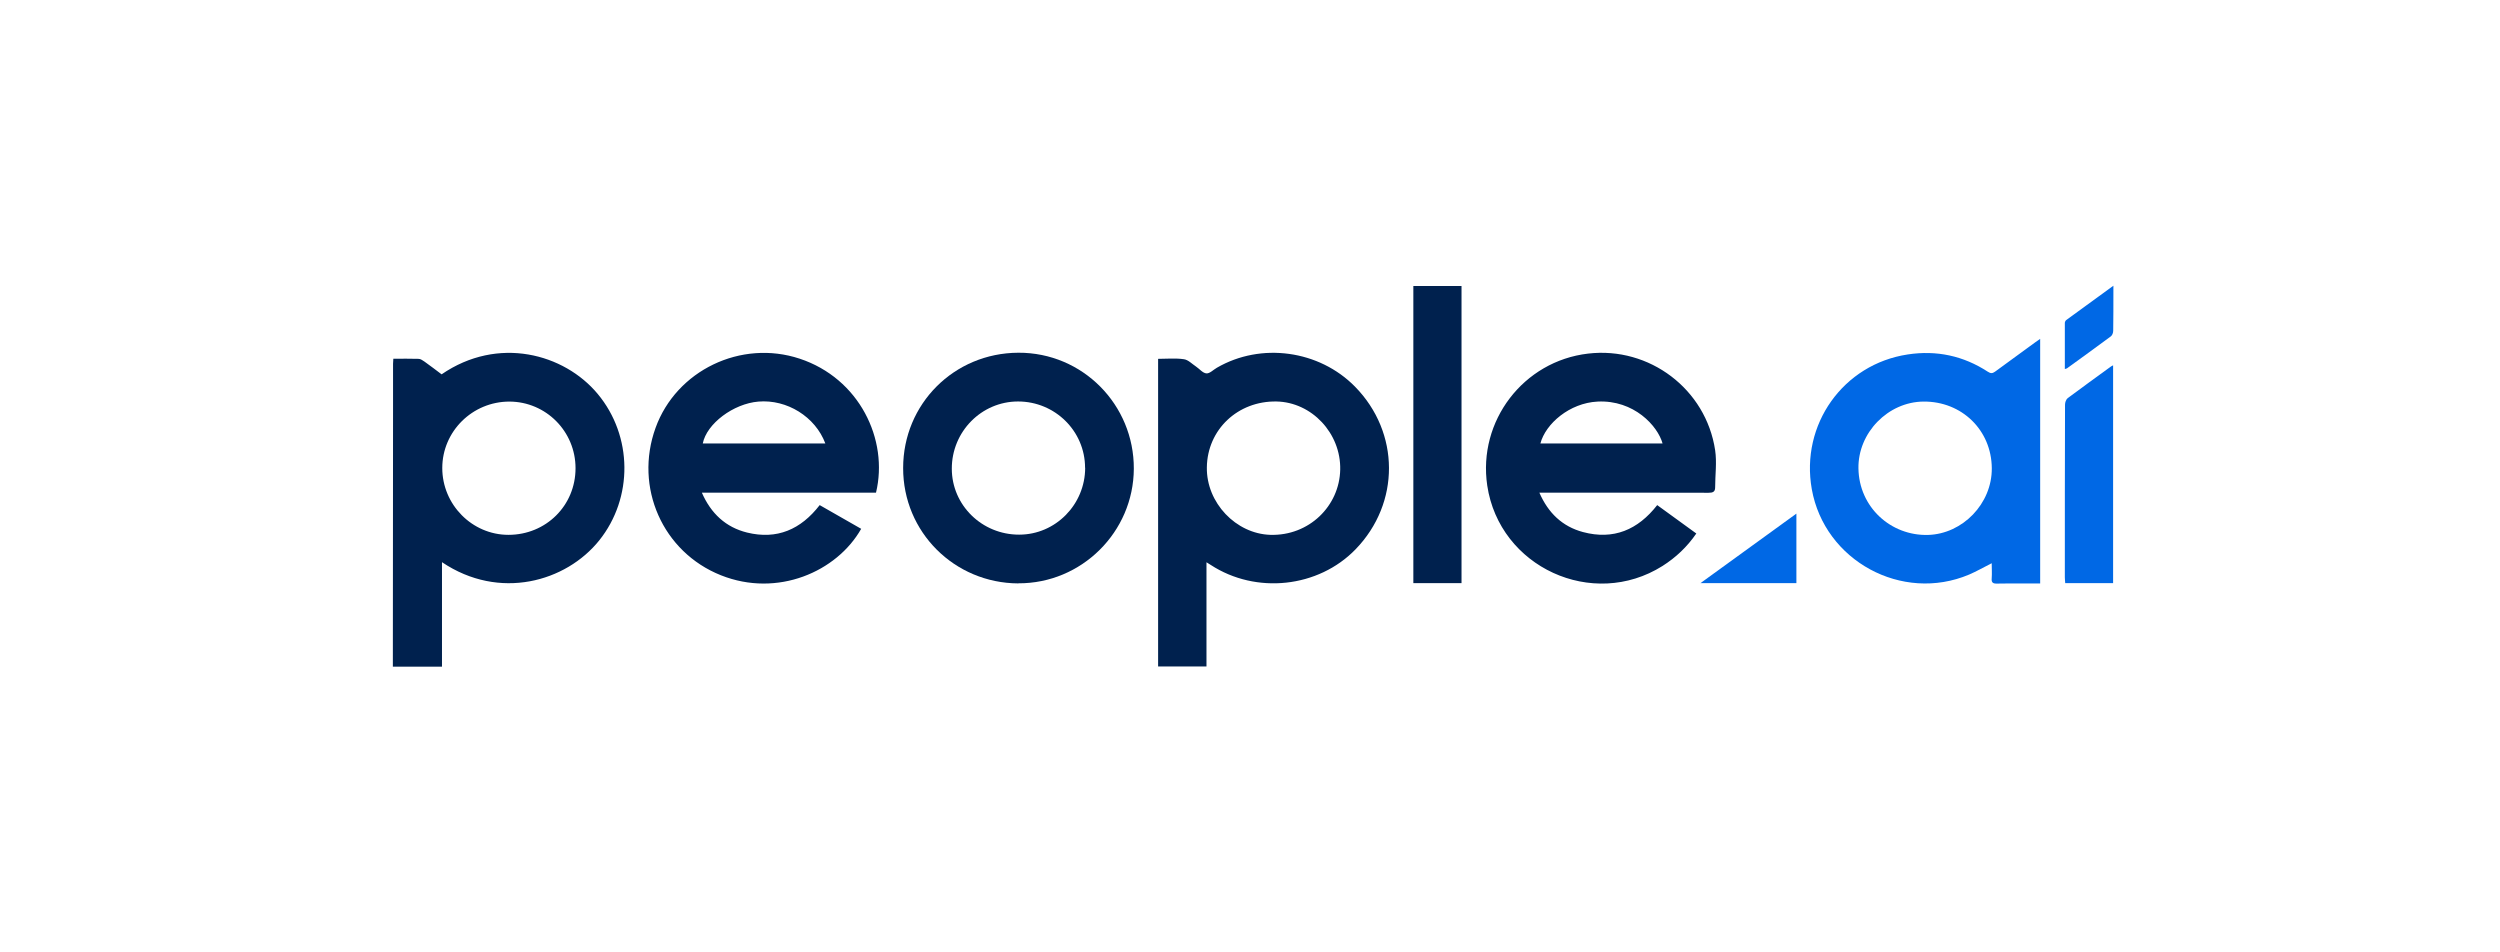
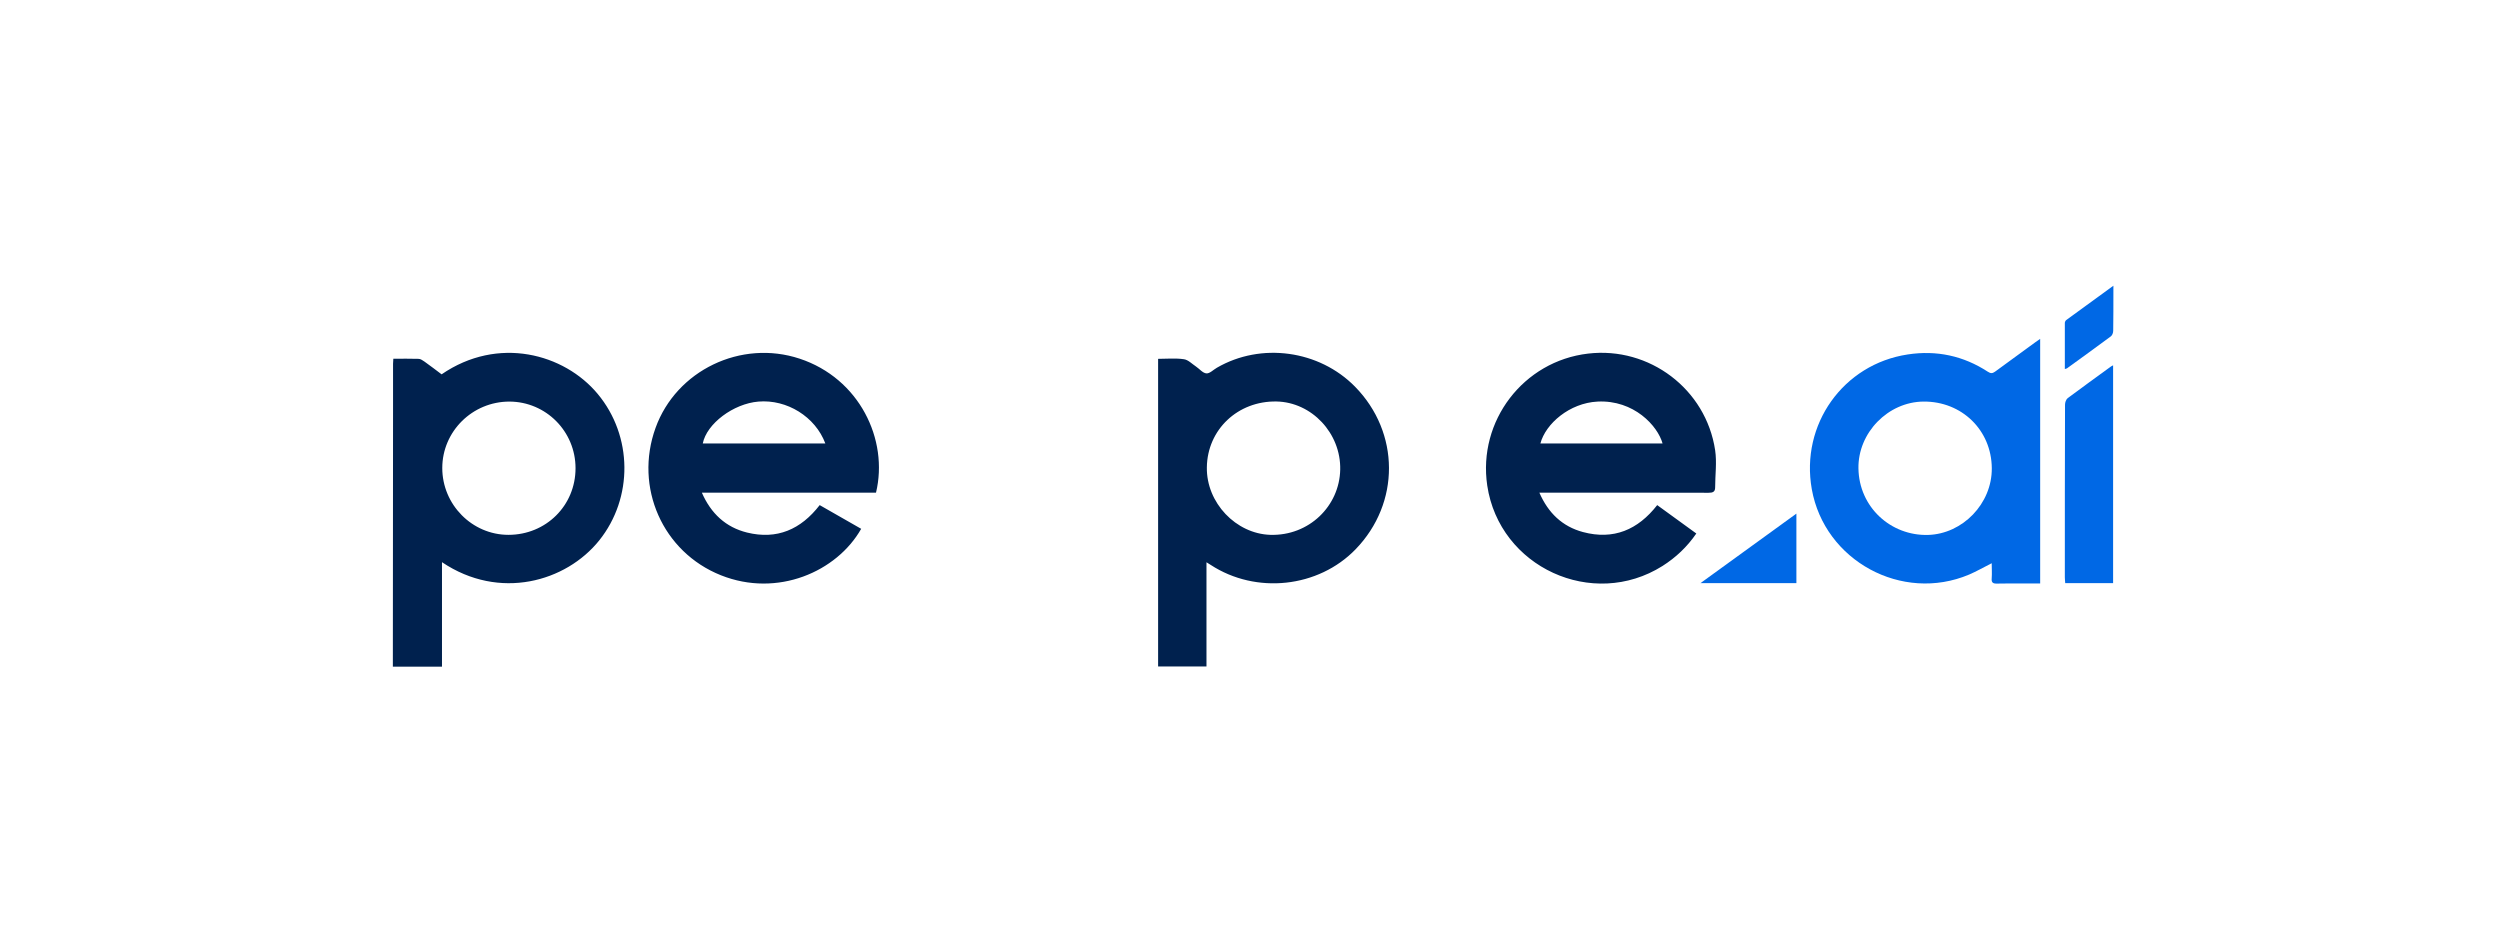
<svg xmlns="http://www.w3.org/2000/svg" width="210" height="80" viewBox="0 0 210 80" fill="none">
  <path d="M37.111 56H33V55.406C33 48.291 33.008 41.176 33.016 34.062V30.553C33.016 30.424 33.032 30.304 33.04 30.135C33.763 30.135 34.462 30.119 35.16 30.143C35.329 30.143 35.505 30.272 35.658 30.376C36.148 30.721 36.622 31.091 37.095 31.444C41.833 28.192 47.39 29.702 50.208 33.09C53.155 36.632 53.196 41.819 50.337 45.392C47.55 48.869 41.953 50.475 37.127 47.223V55.992L37.111 56ZM48.345 39.33C48.345 36.238 45.864 33.741 42.789 33.733C39.681 33.733 37.151 36.238 37.151 39.314C37.151 42.389 39.657 44.927 42.708 44.927C45.864 44.927 48.345 42.469 48.345 39.33ZM97.289 30.143C98.027 30.143 98.75 30.071 99.449 30.175C99.81 30.224 100.131 30.569 100.46 30.786C100.758 30.986 101.031 31.34 101.336 31.364C101.617 31.388 101.922 31.059 102.219 30.89C105.929 28.738 110.811 29.413 113.822 32.48C117.605 36.334 117.629 42.261 113.871 46.139C110.739 49.375 105.511 49.937 101.705 47.456C101.609 47.392 101.512 47.336 101.344 47.231V55.984H97.281V30.143H97.289ZM101.376 39.257C101.328 42.236 103.825 44.838 106.708 44.927C109.96 45.023 112.514 42.51 112.578 39.45C112.642 36.391 110.185 33.781 107.222 33.725C103.978 33.668 101.416 36.086 101.376 39.257ZM58.953 41.377C59.724 43.144 60.969 44.292 62.751 44.734C65.265 45.352 67.272 44.477 68.854 42.429C70.01 43.088 71.175 43.754 72.339 44.421C70.3 48.018 65.313 50.218 60.559 48.323C55.661 46.372 53.26 40.936 55.067 35.941C56.809 31.115 62.245 28.497 67.168 30.127C72.179 31.781 74.66 36.921 73.584 41.385H58.945L58.953 41.377ZM69.328 37.25C68.485 35.001 66.1 33.532 63.707 33.733C61.603 33.909 59.363 35.588 59.033 37.25H69.328ZM129.304 41.377C130.051 43.096 131.24 44.228 132.974 44.694C135.536 45.376 137.583 44.509 139.205 42.429L142.49 44.814C141.719 45.938 140.771 46.83 139.647 47.544C133.777 51.238 125.948 47.641 124.928 40.783C124.125 35.363 127.963 30.336 133.4 29.702C138.547 29.099 143.301 32.681 144.072 37.82C144.224 38.84 144.072 39.9 144.072 40.944C144.072 41.321 143.871 41.393 143.518 41.393C139.037 41.377 134.564 41.385 130.083 41.385H129.312L129.304 41.377ZM129.393 37.25H139.655C139.246 35.772 137.246 33.58 134.195 33.733C131.842 33.853 129.834 35.588 129.393 37.25Z" fill="#00214E" />
  <path d="M171.382 49.013H169.712C169.053 49.013 168.395 49.005 167.728 49.022C167.391 49.029 167.271 48.917 167.303 48.58C167.335 48.17 167.303 47.761 167.303 47.311C166.636 47.648 166.034 47.994 165.4 48.267C159.77 50.644 153.258 47.102 152.19 41.088C151.226 35.659 154.824 30.593 160.252 29.773C162.669 29.404 164.926 29.886 166.981 31.227C167.214 31.379 167.359 31.379 167.584 31.219C168.692 30.4 169.808 29.597 170.916 28.786C171.053 28.689 171.197 28.593 171.374 28.465V49.013H171.382ZM167.311 39.329C167.287 36.133 164.797 33.708 161.577 33.732C158.598 33.756 156.061 36.35 156.109 39.345C156.157 42.597 158.823 45.023 161.963 44.934C164.861 44.846 167.335 42.308 167.311 39.329Z" fill="#0068E5" />
-   <path d="M85.541 49.006C80.177 48.981 75.856 44.702 75.864 39.313C75.864 33.933 80.136 29.653 85.541 29.629C90.937 29.605 95.265 33.997 95.241 39.377C95.217 44.693 90.849 49.022 85.541 48.998V49.006ZM91.146 39.297C91.146 36.214 88.624 33.724 85.517 33.724C82.441 33.724 79.944 36.262 79.952 39.37C79.952 42.437 82.489 44.918 85.613 44.91C88.664 44.91 91.154 42.381 91.154 39.289L91.146 39.297ZM118.721 24.024H122.768V48.981H118.721V24.024Z" fill="#00214E" />
  <path d="M177.501 48.981H173.478C173.47 48.821 173.446 48.66 173.446 48.492C173.446 43.658 173.446 38.824 173.462 33.989C173.462 33.805 173.55 33.548 173.687 33.443C174.891 32.544 176.12 31.661 177.332 30.777C177.372 30.745 177.429 30.729 177.501 30.689V48.981ZM150.897 43.144V48.981H142.843C145.565 47.014 148.191 45.103 150.897 43.144ZM173.446 31.002V27.132C173.446 27.043 173.502 26.931 173.566 26.883C174.859 25.935 176.152 24.996 177.525 24V24.61C177.525 25.67 177.525 26.73 177.509 27.79C177.509 27.951 177.429 28.168 177.308 28.256C176.088 29.163 174.859 30.047 173.63 30.938C173.598 30.962 173.558 30.962 173.438 31.002H173.446Z" fill="#0068E5" />
</svg>